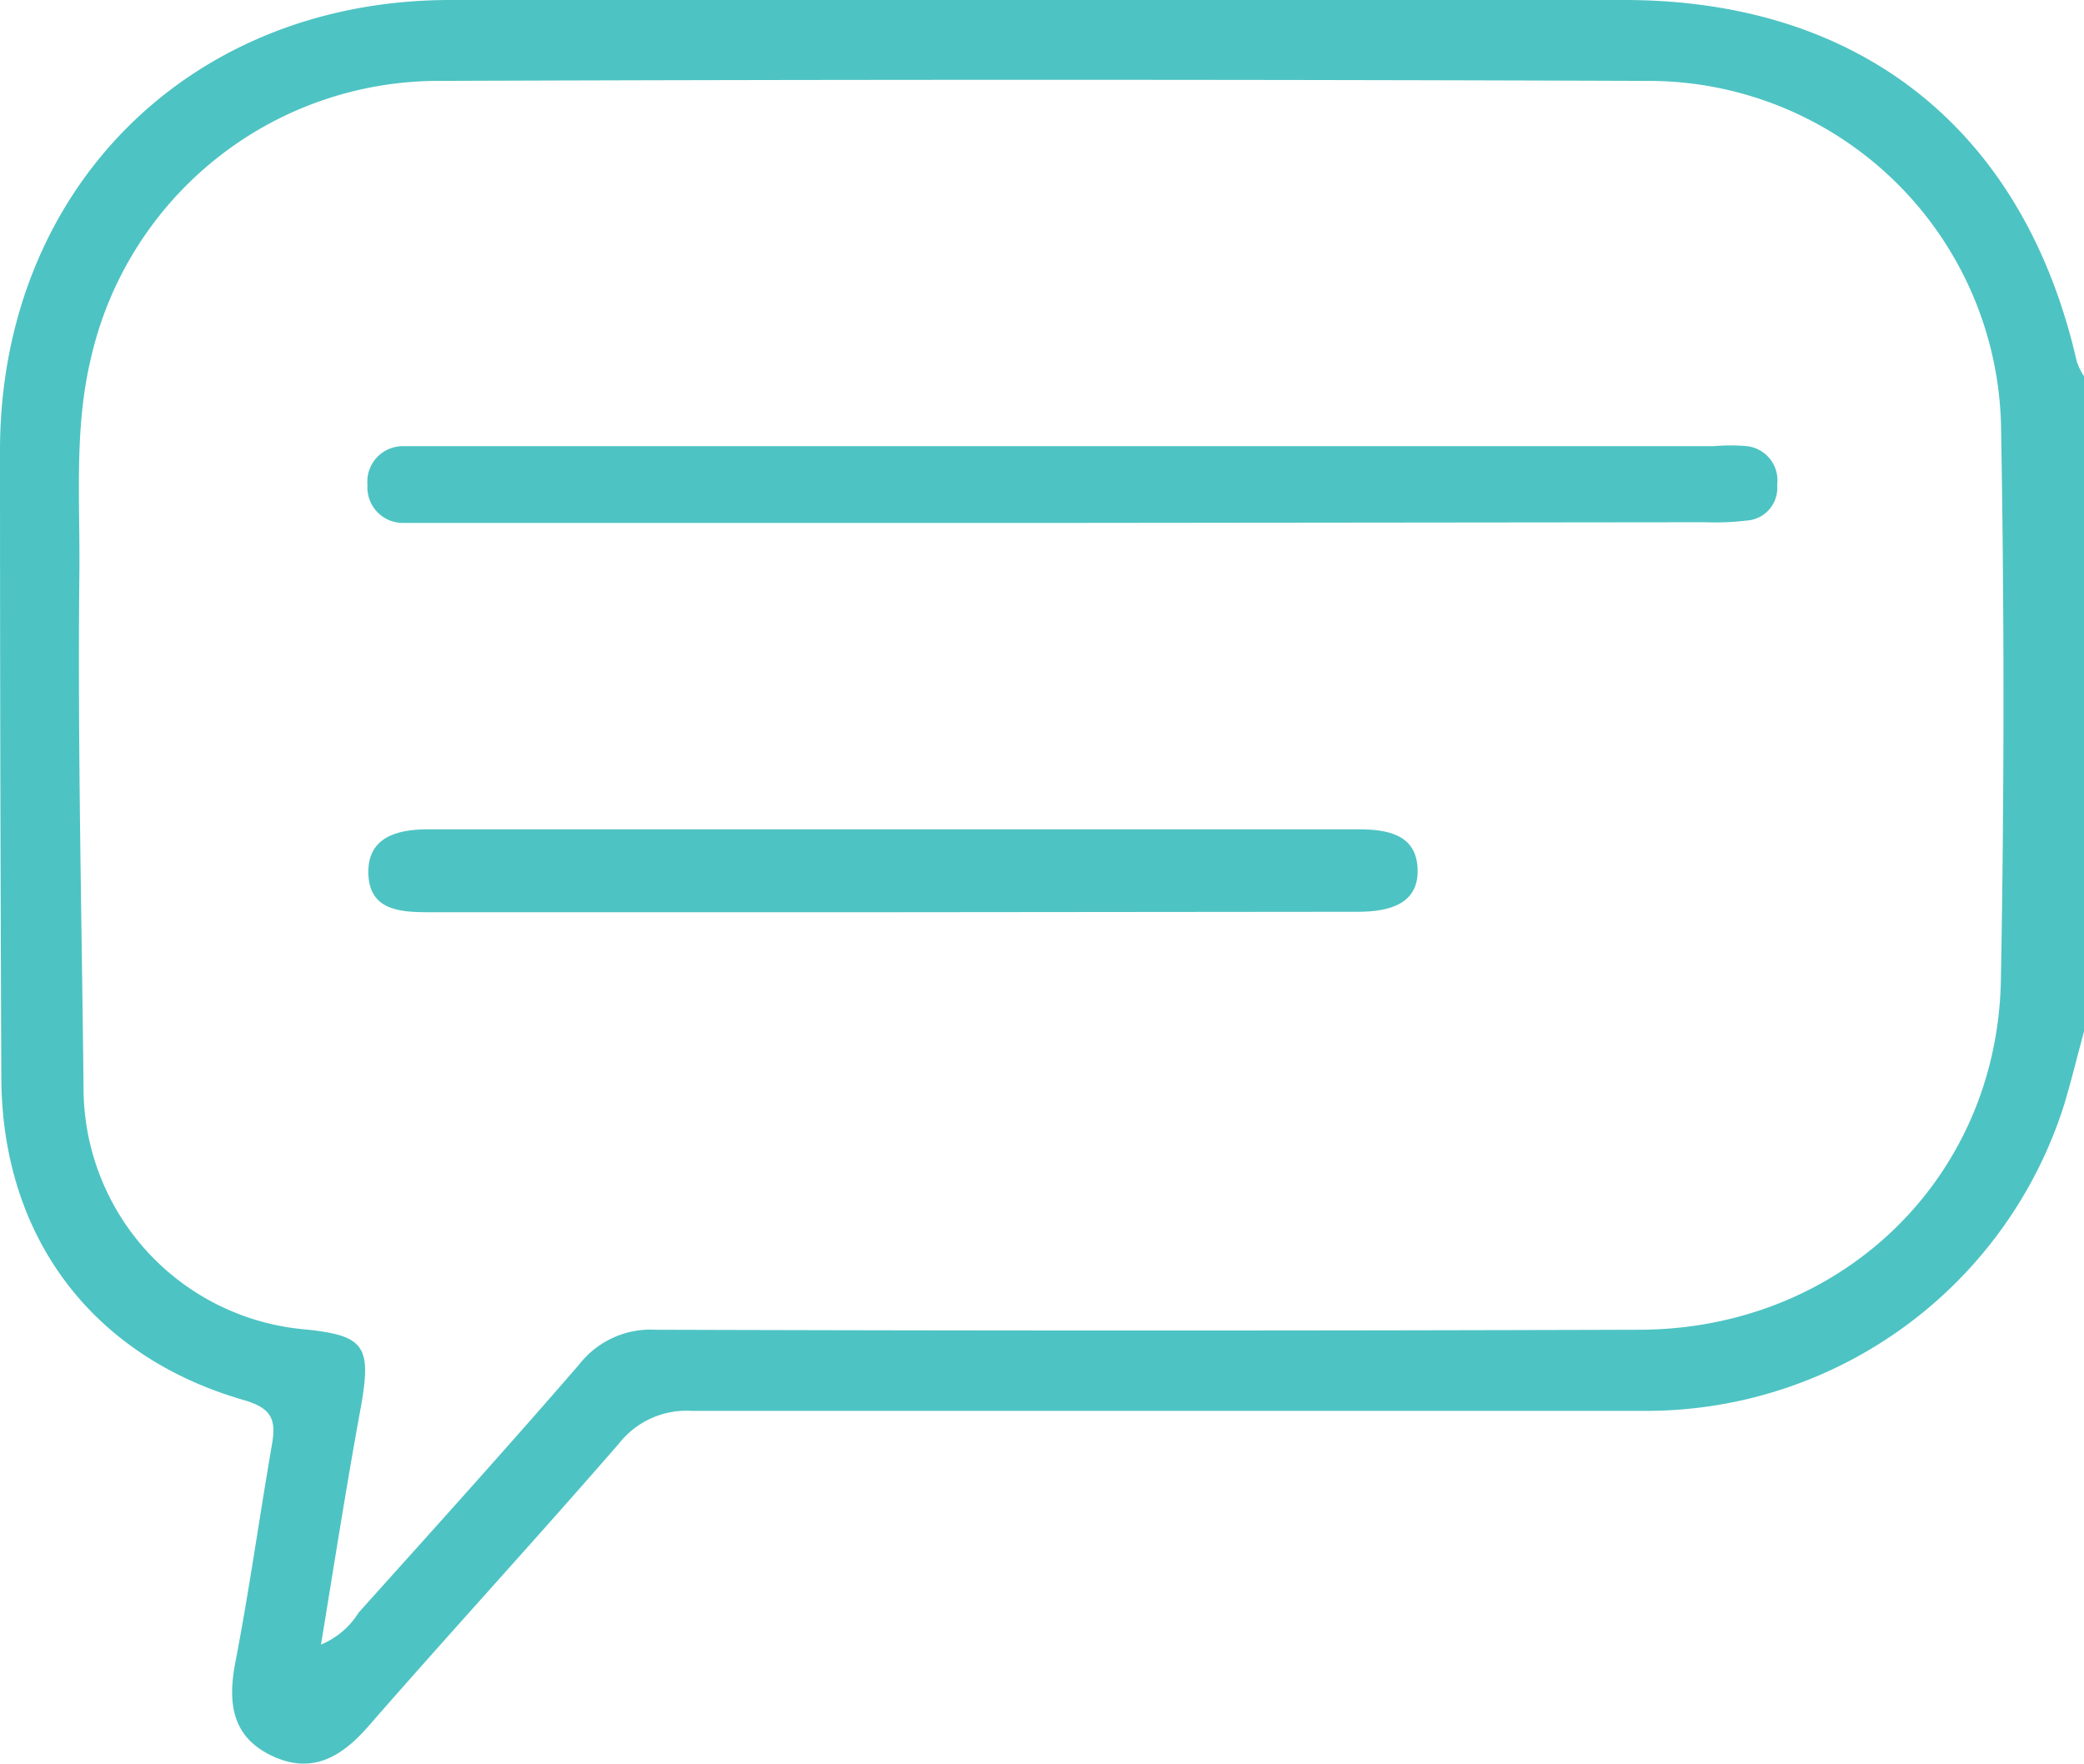
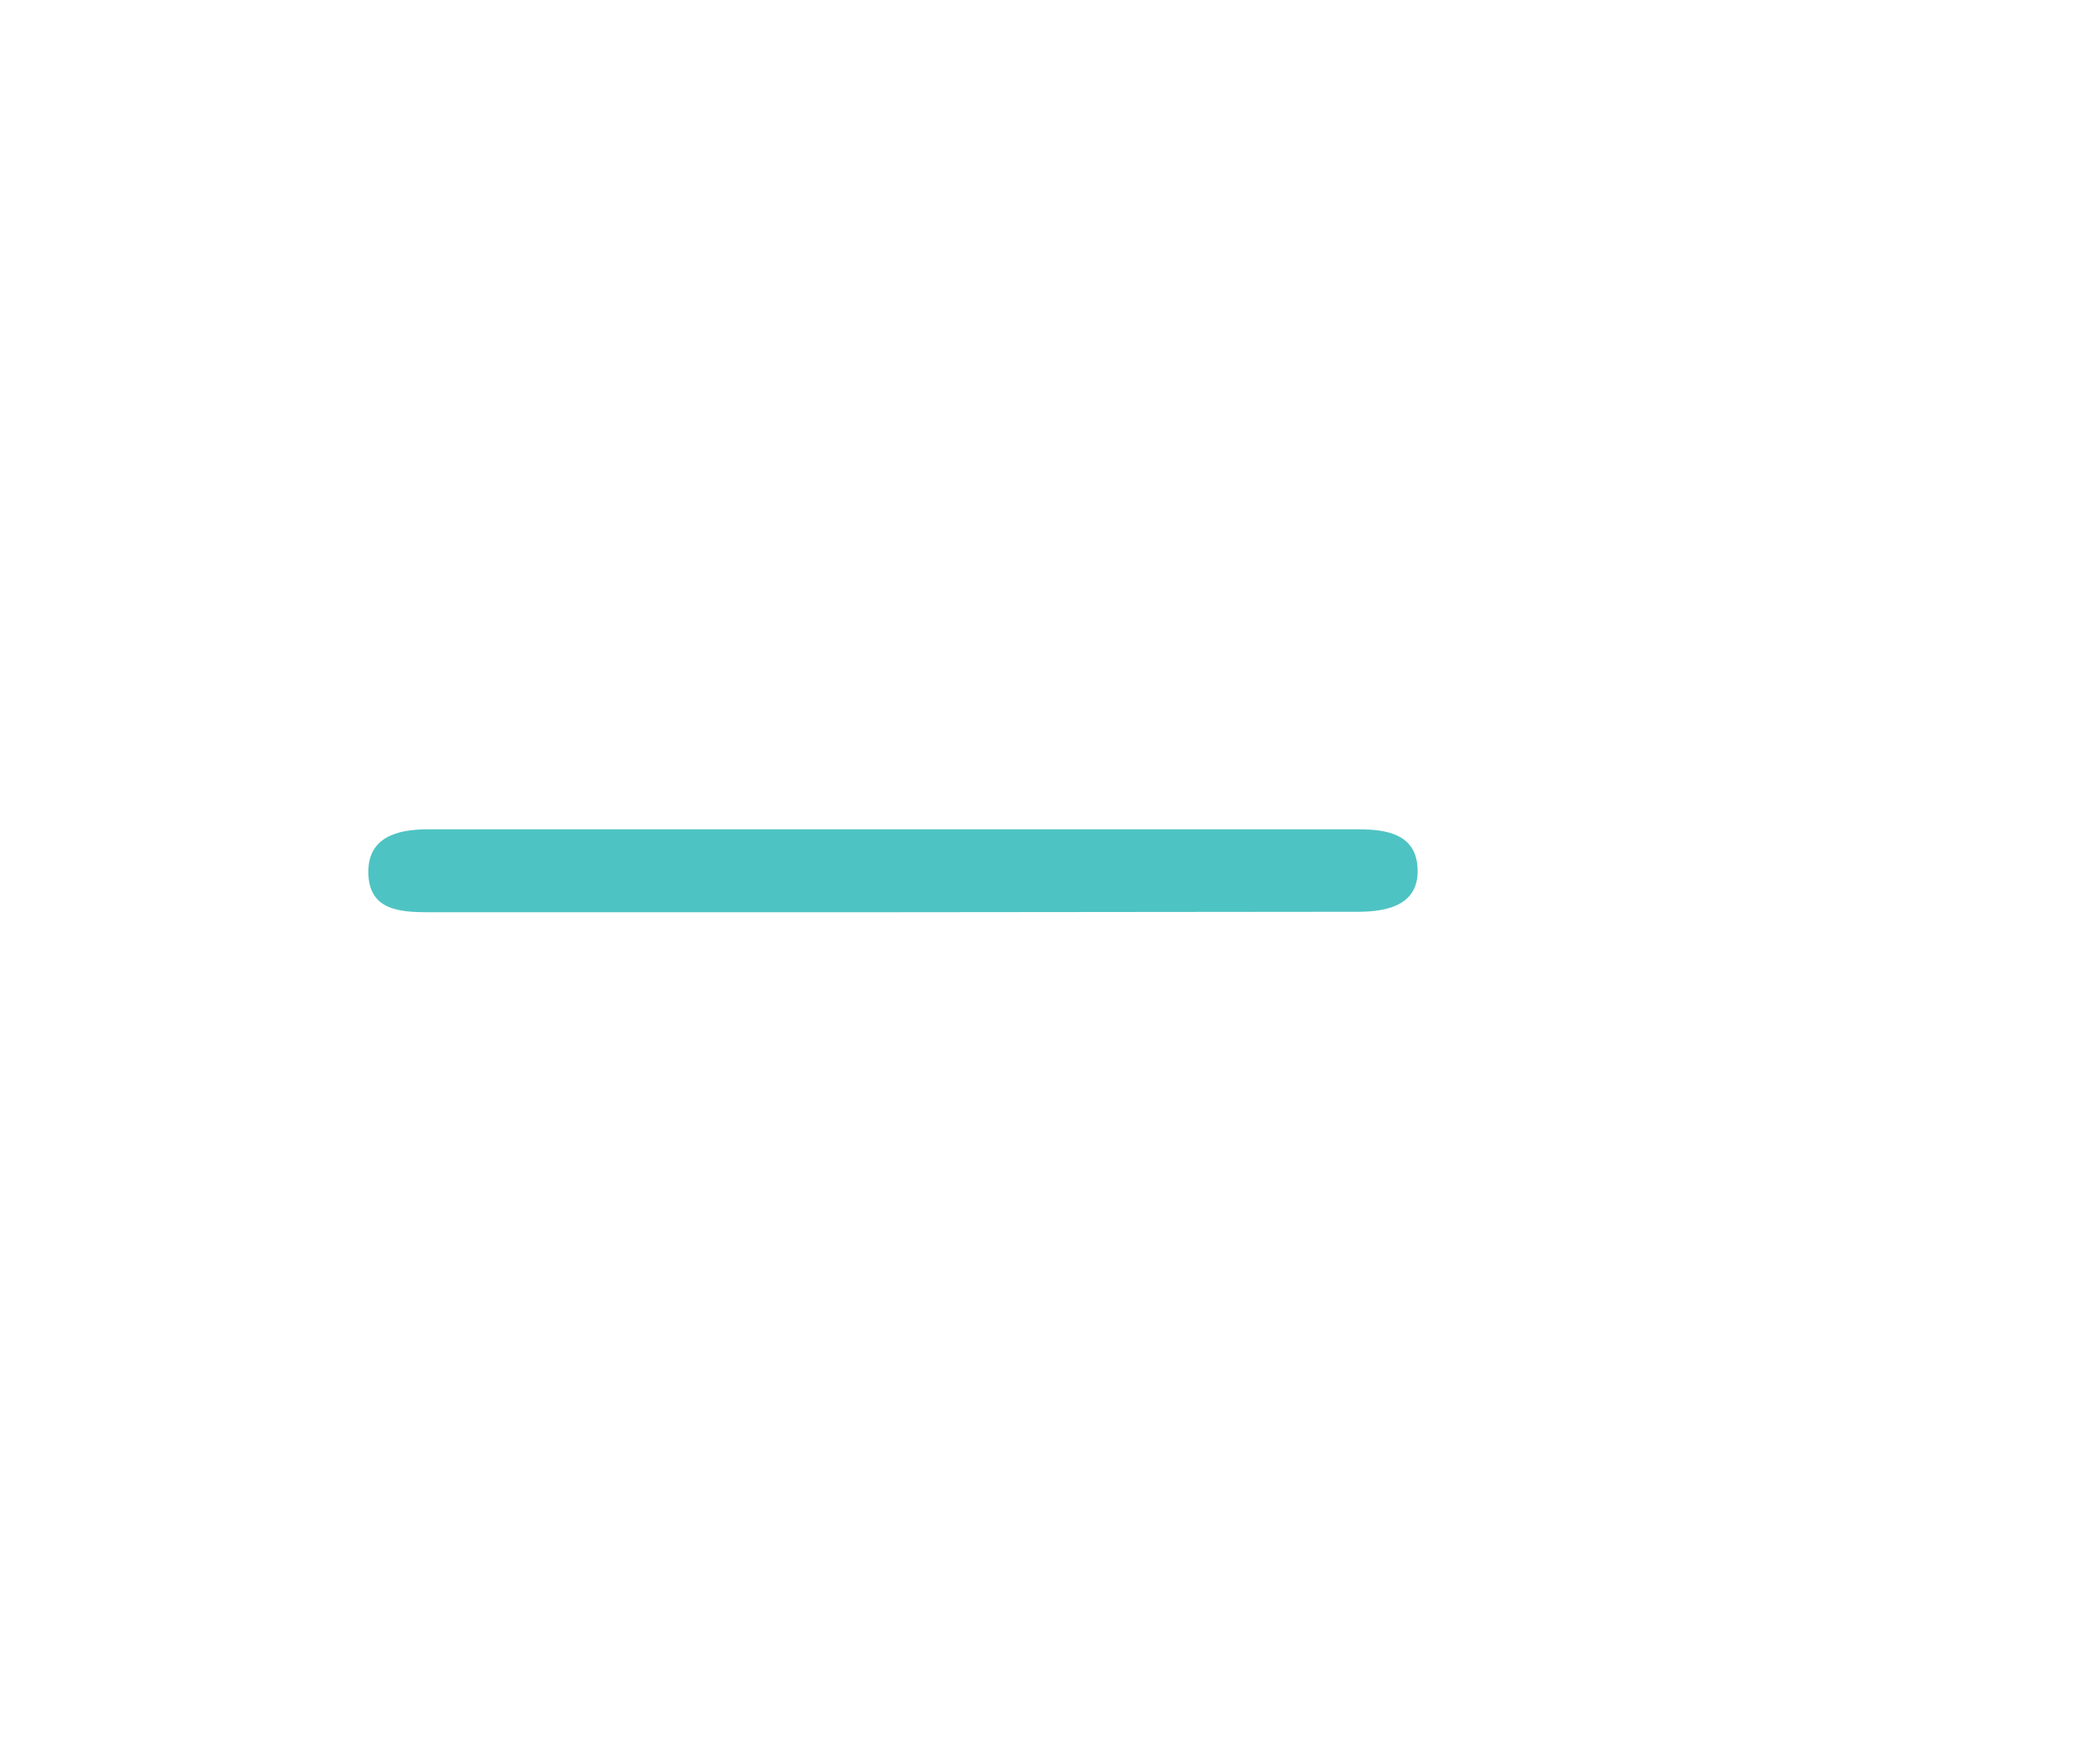
<svg xmlns="http://www.w3.org/2000/svg" width="94.54" height="80" viewBox="0 0 94.54 80">
  <title>testimonios</title>
-   <path d="M94.54,46.79c-.3,1.1-.57,2.22-.9,3.32A19.89,19.89,0,0,1,74.79,64q-21.71,0-43.41,0a3.9,3.9,0,0,0-3.3,1.48C24.34,69.79,20.47,74,16.7,78.32c-1.23,1.41-2.58,2.18-4.38,1.32s-2-2.4-1.64-4.25c.63-3.27,1.09-6.59,1.66-9.88.19-1.1,0-1.63-1.28-2-6.94-2-11-7.48-11-14.7Q0,34.64,0,20.45C0,8.61,8.58,0,20.43,0Q47.06,0,73.68,0C84.43,0,91.82,5.92,94.21,16.39a3,3,0,0,0,.33.68Zm-80,27.82a3.65,3.65,0,0,0,1.73-1.46c3.35-3.73,6.72-7.46,10-11.25a4.11,4.11,0,0,1,3.48-1.58q22.27.07,44.57,0c9.18,0,16.31-6.87,16.45-15.91Q91,32,90.78,19.54A16,16,0,0,0,74.67,3.67q-27.39-.1-54.79,0A16.17,16.17,0,0,0,4.12,16.27c-.77,3.23-.48,6.53-.52,9.79-.08,7.78.11,15.56.19,23.34a11,11,0,0,0,10,10.9c2.73.27,3.06.74,2.6,3.42C15.73,67.3,15.17,70.9,14.56,74.61Z" fill="#4ec3c3" />
-   <path d="M48.81,23.72H20.07c-.57,0-1.15,0-1.73,0A1.61,1.61,0,0,1,16.67,22a1.61,1.61,0,0,1,1.65-1.76c.45,0,.9,0,1.35,0H77.73a8.67,8.67,0,0,1,1.53,0A1.56,1.56,0,0,1,80.62,22a1.48,1.48,0,0,1-1.34,1.61,12.29,12.29,0,0,1-1.92.08Z" fill="#4ec3c3" />
  <path d="M40.39,41.38c-7,0-14,0-21,0-1.33,0-2.64-.13-2.68-1.76s1.28-2,2.69-2H61.63c1.33,0,2.63.24,2.68,1.81s-1.27,1.93-2.7,1.93C54.54,41.36,47.47,41.38,40.39,41.38Z" fill="#4ec3c3" />
</svg>